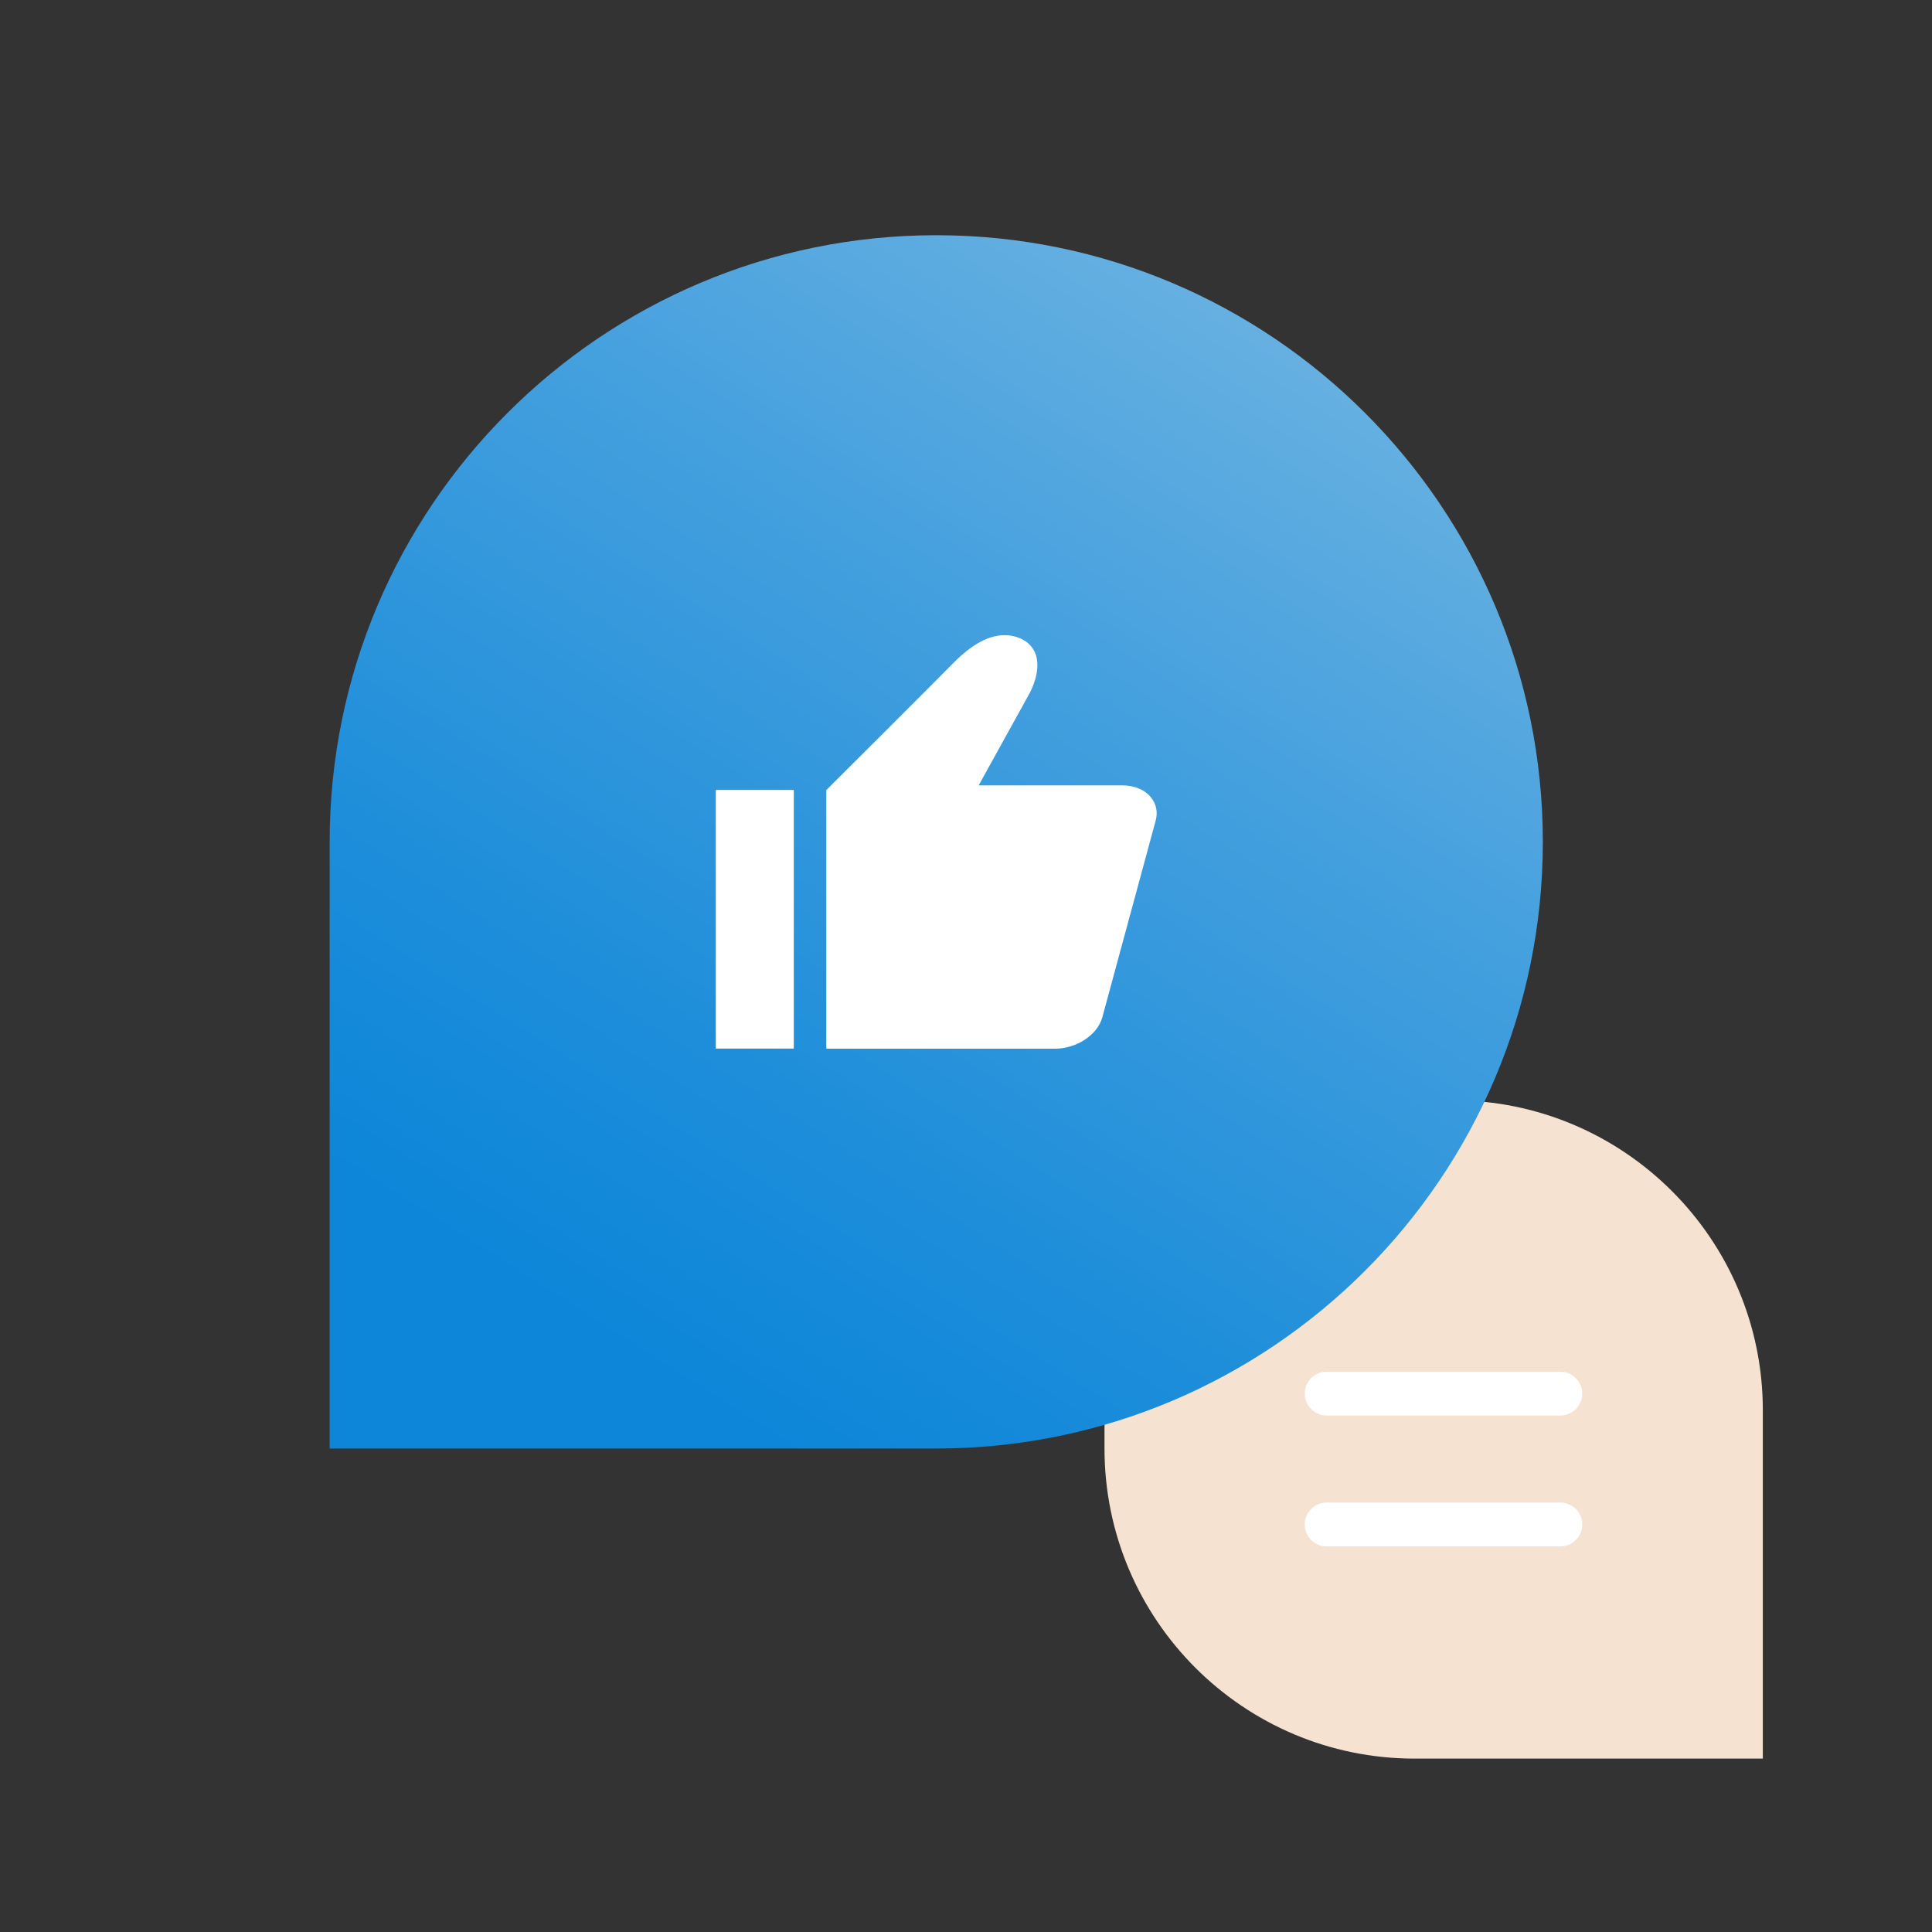
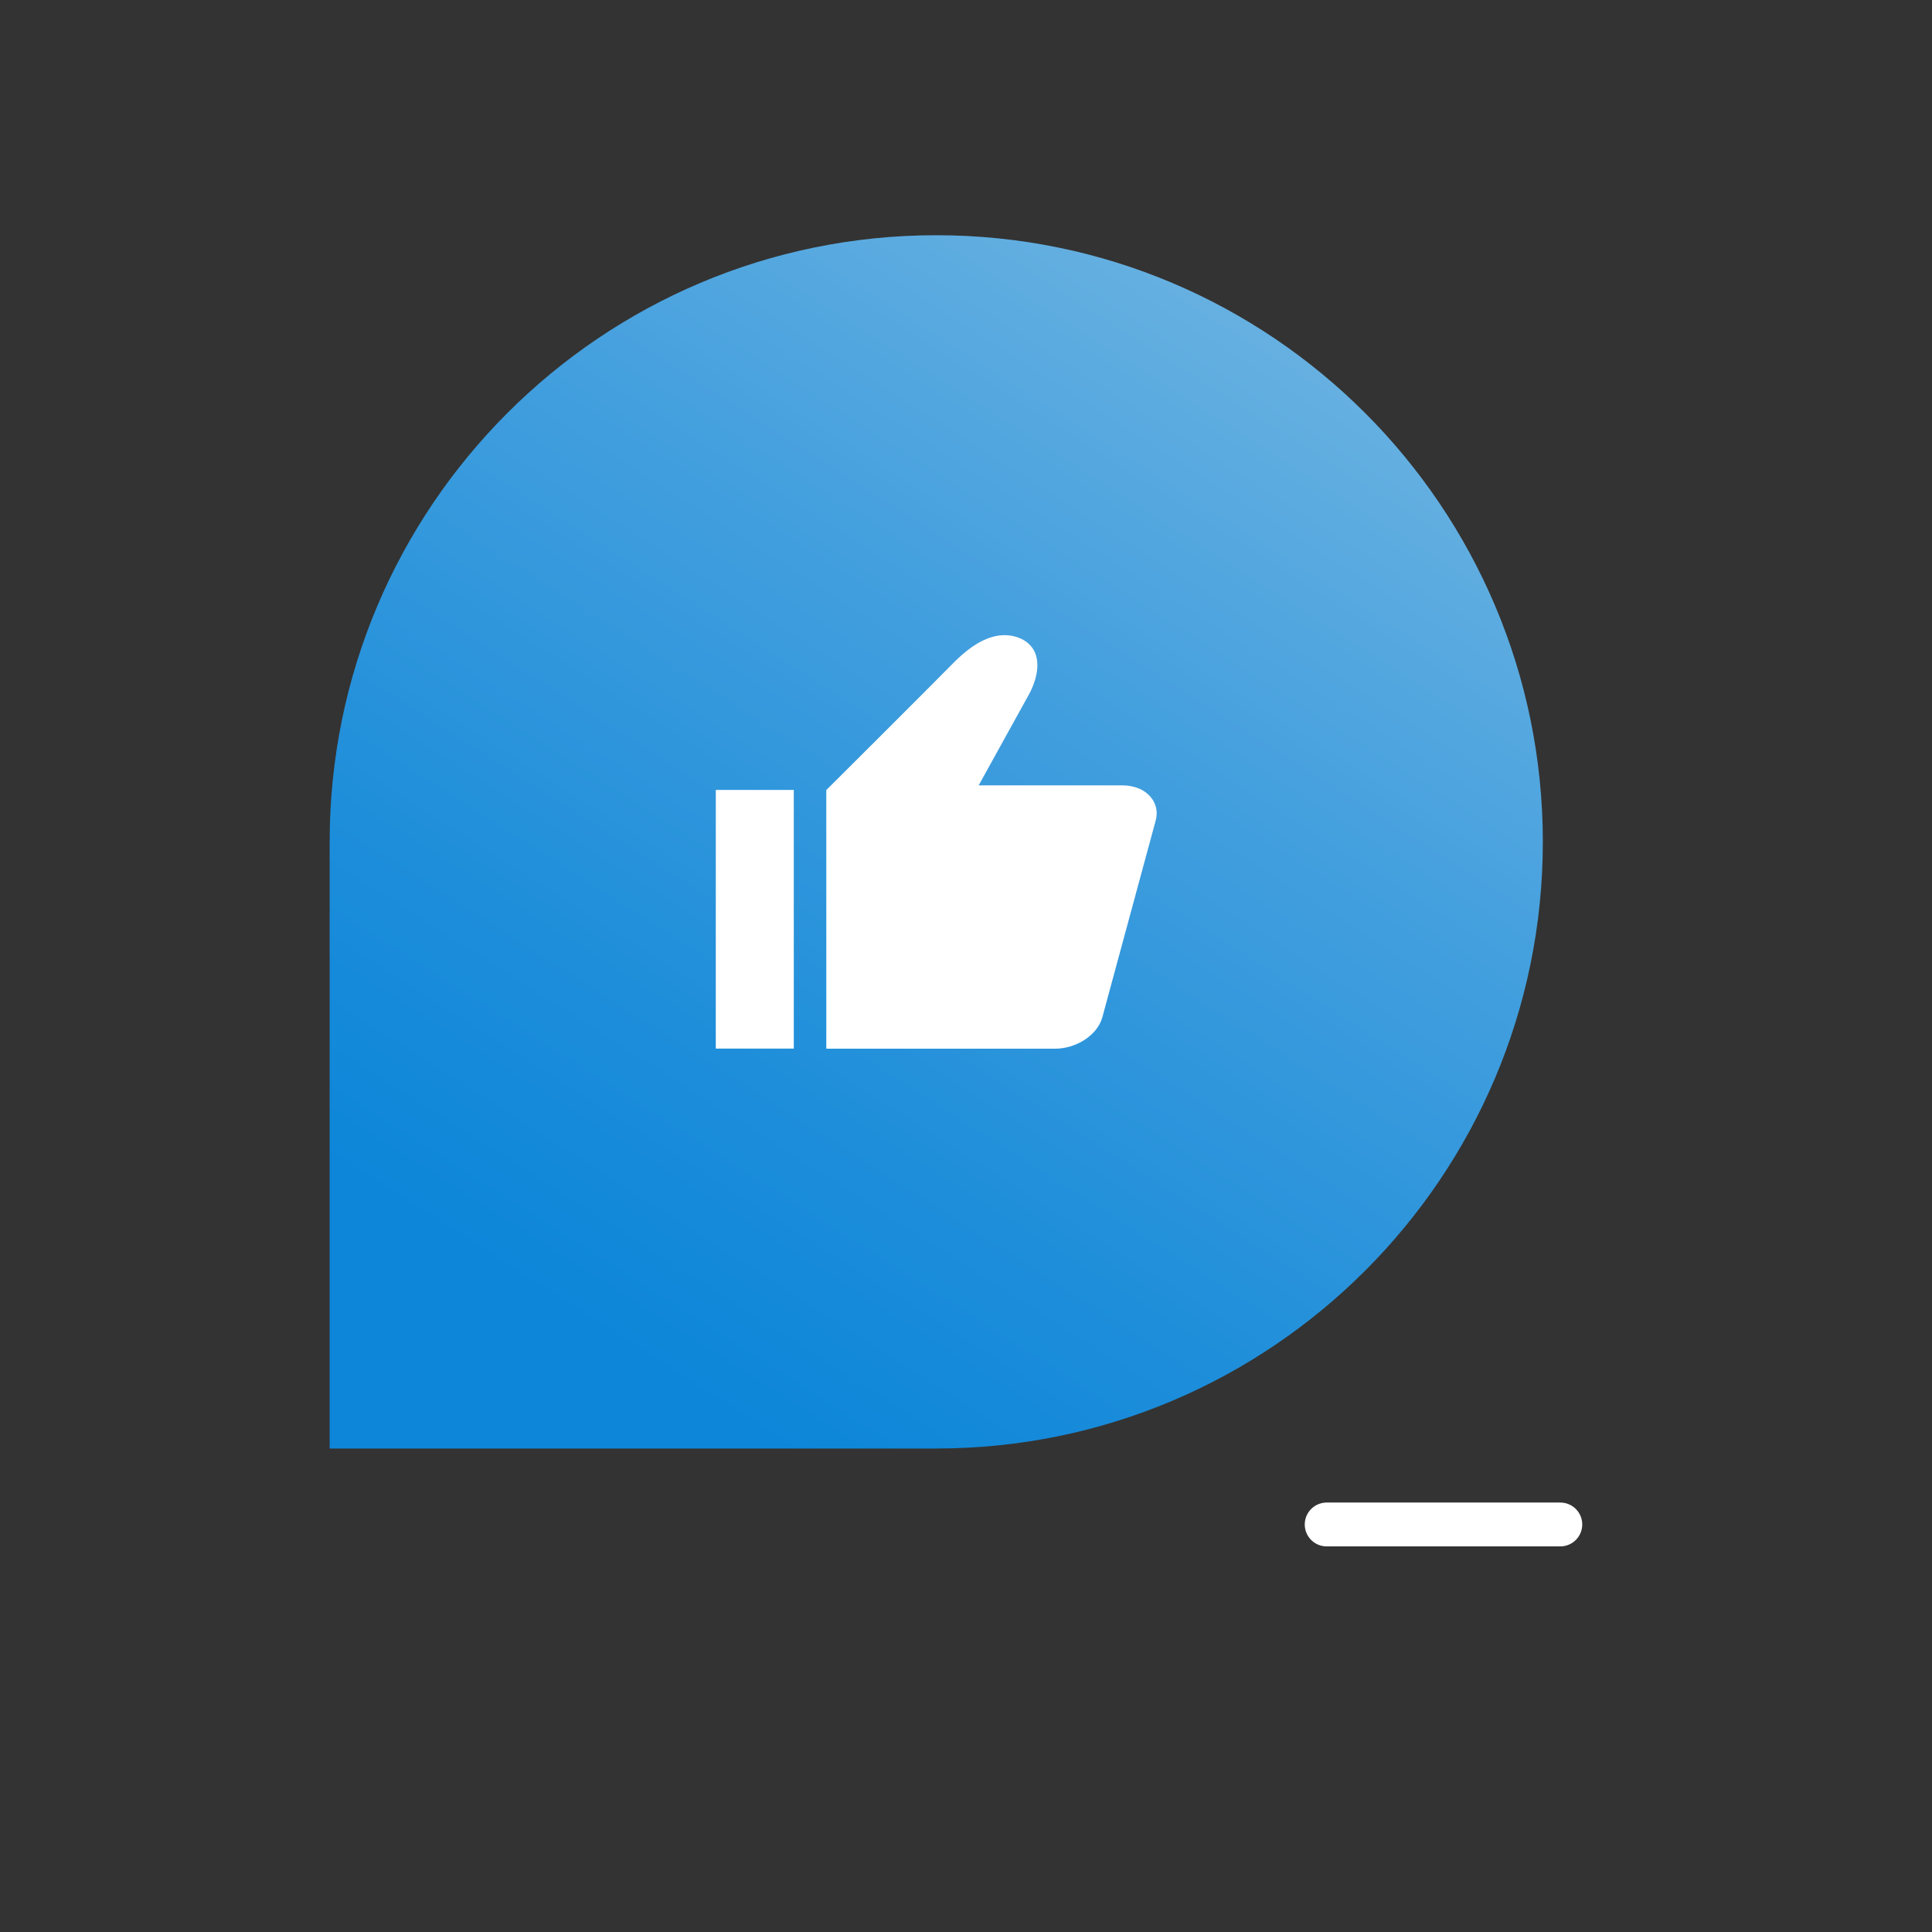
<svg xmlns="http://www.w3.org/2000/svg" width="160" height="160" viewBox="0 0 160 160" fill="none">
  <rect x="0" y="0" width="160" height="160" fill="#333333" stroke="none" />
-   <path d="M145.98 145.64H117.15C102.98 145.64 91.47 134.14 91.47 119.96V116.8C91.47 102.63 102.97 91.12 117.15 91.12H120.31C134.48 91.12 145.99 102.62 145.99 116.8V145.63L145.98 145.64Z" fill="#F6E2D1" />
  <path d="M109.869 126.25H129.219" stroke="white" stroke-width="3.63" stroke-miterlimit="10" stroke-linecap="round" />
-   <path d="M109.869 115.41H129.219" stroke="white" stroke-width="3.63" stroke-miterlimit="10" stroke-linecap="round" />
  <path d="M77.531 19.48C105.261 19.48 127.771 41.99 127.771 69.72C127.771 97.45 105.261 119.96 77.531 119.96H27.301V69.72C27.301 41.99 49.811 19.48 77.541 19.48H77.531Z" fill="url(#paint0_linear_635_9264)" />
  <path d="M95.35 66.08C94.85 65.42 93.97 65.04 92.94 65.04H81.05L85.24 57.46C85.34 57.28 86.23 55.64 85.79 54.25C85.6 53.65 85.17 53.18 84.55 52.89C84.13 52.7 83.68 52.6 83.21 52.6C81.87 52.6 80.46 53.37 78.91 54.95C76.96 56.93 69.74 64.13 68.43 65.43V86.85H87.35C89.16 86.85 90.89 85.71 91.29 84.25L95.71 67.95C95.89 67.28 95.77 66.62 95.36 66.09L95.35 66.08Z" fill="white" />
  <path d="M59.279 65.42V86.84H65.739V65.42H59.279Z" fill="white" />
  <defs>
    <linearGradient id="paint0_linear_635_9264" x1="104.531" y1="27.34" x2="43.791" y2="122.69" gradientUnits="userSpaceOnUse">
      <stop stop-color="#66B0E1" />
      <stop offset="0.28" stop-color="#45A0DE" />
      <stop offset="0.68" stop-color="#1C8DDA" />
      <stop offset="0.88" stop-color="#0D86D9" />
    </linearGradient>
  </defs>
</svg>